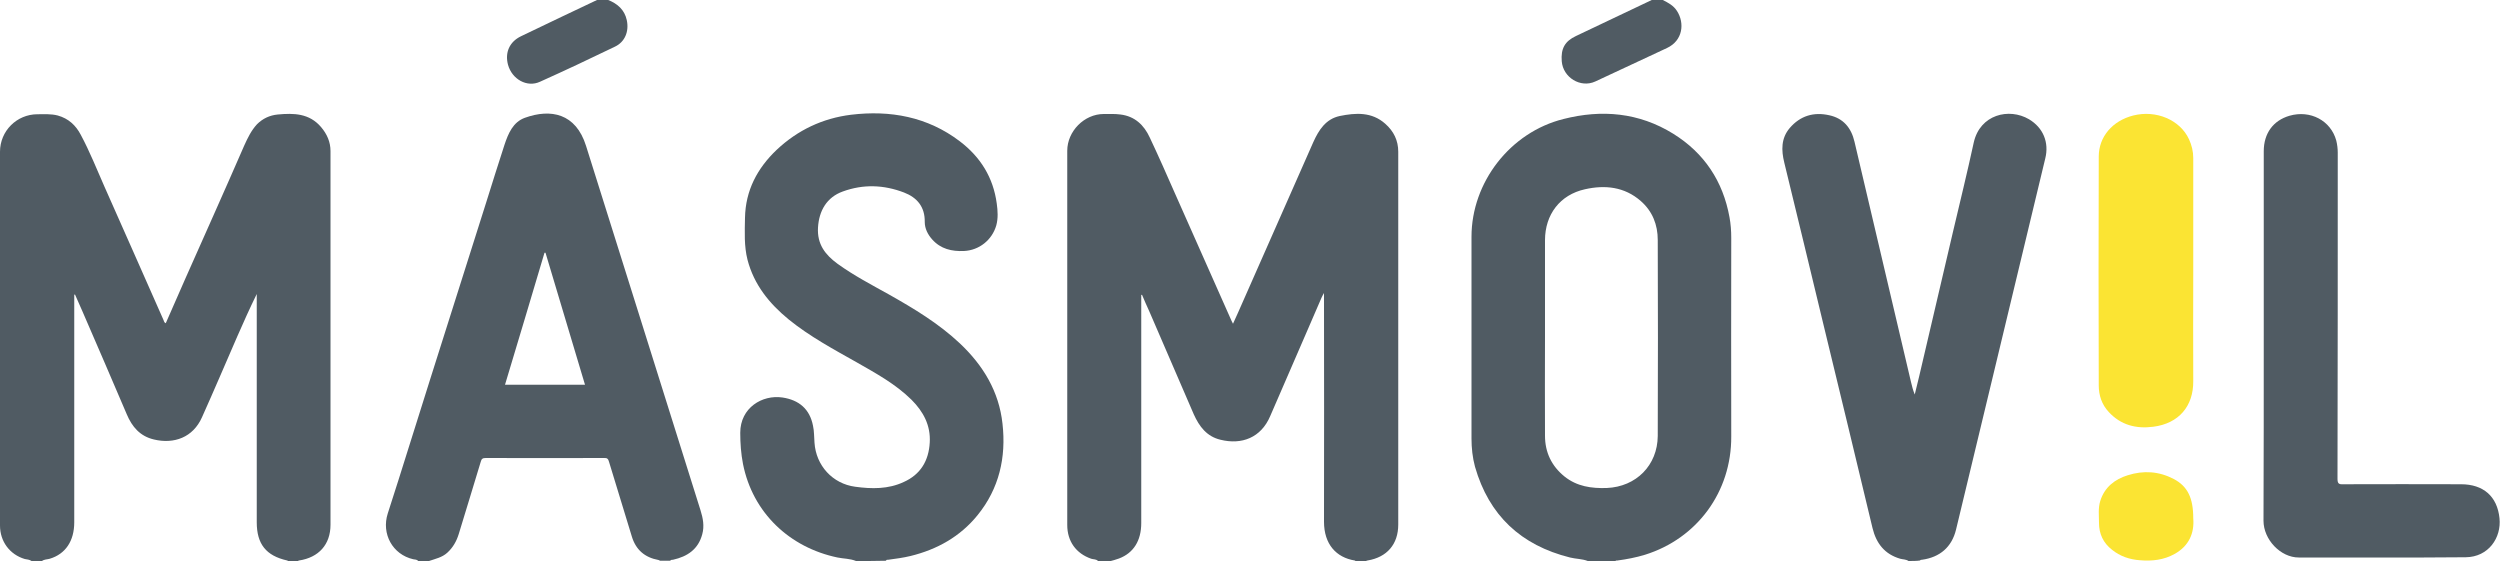
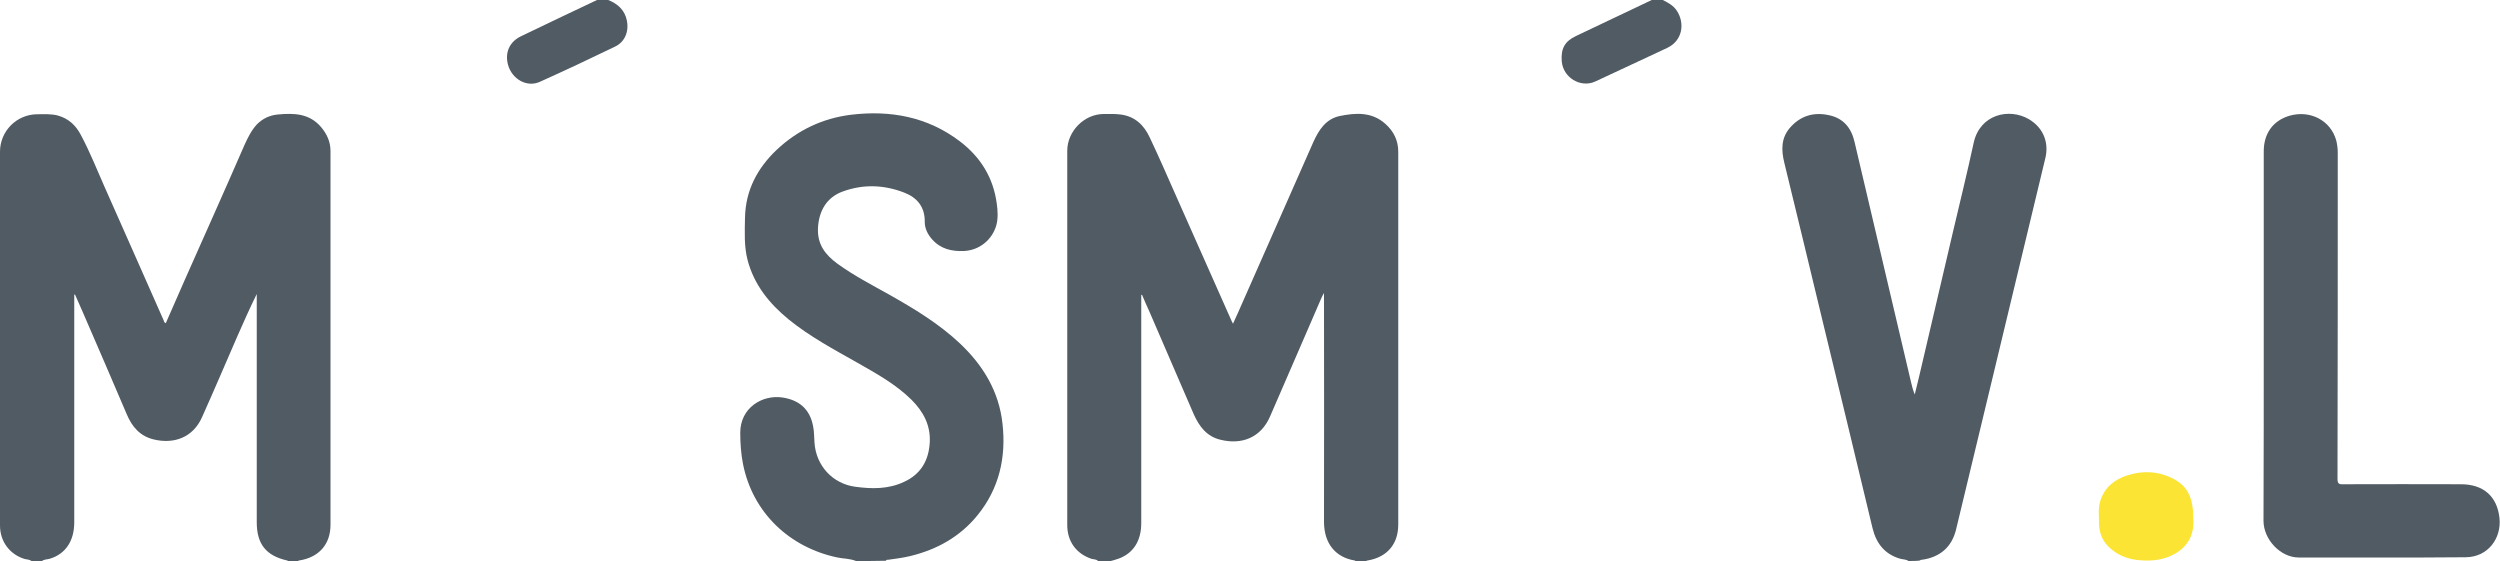
<svg xmlns="http://www.w3.org/2000/svg" version="1.1" baseProfile="tiny" id="Layer_1" x="0px" y="0px" viewBox="0 0 1000 224.4" xml:space="preserve">
  <g id="Nv0hgZ_1_">
    <g>
      <path fill="#505B63" d="M12.6,224.4c-0.8-0.6-1.8-0.6-2.7-0.8c-6-1.8-9.9-7-9.9-13.4c0-21.1,0-42.3,0-63.4C0,118,0,89.4,0,60.7    c0-8.3,6.7-15,15-15c2.7,0,5.4-0.2,8.1,0.5c4.3,1.2,7.2,3.9,9.2,7.7c3.6,6.7,6.4,13.8,9.5,20.8c7.9,17.7,15.7,35.5,23.6,53.3    c0.2,0.4,0.2,1,0.9,1.3c2.6-6,5.3-12,7.9-18C82.1,93.5,90,75.9,97.7,58.2c1.4-3.1,2.8-6,5.1-8.5c2.3-2.3,5.1-3.6,8.3-3.9    c6.4-0.6,12.6-0.5,17.3,5c2.4,2.8,3.8,6,3.8,9.6c0,49.8,0,99.7,0,149.5c0,7.9-4.7,13.1-12.6,14.3c-0.2,0-0.4,0.2-0.6,0.3    c-1.2,0-2.5,0-3.7,0c-0.1-0.1-0.3-0.3-0.4-0.3c-8.5-1.9-12.2-6.6-12.2-15.3c0-29.7,0-59.4,0-89.2c0-0.7,0-1.4,0-2.1    c-2.8,5.7-5.3,11.3-7.8,17c-4.7,10.8-9.3,21.6-14.1,32.3c-3.6,8.1-11.2,10.8-19.2,8.9c-5.6-1.3-8.8-5.1-10.9-10.1    C44.9,152,38.9,138.3,33,124.6c-1-2.3-2-4.5-3-6.8c-0.1,0-0.2,0.1-0.3,0.1c0,0.7,0,1.3,0,2c0,29.7,0,59.3,0,89    c0,7.5-3.5,12.7-9.8,14.6c-1,0.3-2.2,0.2-3.1,0.9C15.3,224.4,14,224.4,12.6,224.4z" />
      <path fill="#505B63" d="M439.2,224.4c-0.7-0.8-1.8-0.6-2.7-0.9c-6.1-2.1-9.6-7-9.6-13.5c0-46.1,0-92.1,0-138.2c0-3.8,0-7.7,0-11.5    c0-7.8,6.8-14.7,14.6-14.7c2.2,0,4.5-0.1,6.7,0.2c5.7,0.7,9.4,4.2,11.7,9.2c3.5,7.4,6.8,14.9,10.1,22.4    c7.5,17,15.1,33.9,22.6,50.9c0.1,0.3,0.3,0.5,0.6,1.2c1.4-3,2.6-5.8,3.8-8.5c9.4-21.4,18.9-42.7,28.3-64.1    c2.2-4.9,5-9.3,10.6-10.5c6.4-1.3,12.8-1.7,18.2,3.1c3.4,3,5.2,6.7,5.2,11.2c0,49.7,0,99.4,0,149.1c0,7.9-4.5,13.1-12.3,14.4    c-0.3,0-0.5,0.1-0.6,0.3c-1.4,0-2.7,0-4.1,0c-0.1-0.1-0.3-0.3-0.4-0.3c-7.4-1.2-12.3-6.5-12.3-15.5c0.1-29.7,0-59.5,0-89.2    c0-0.6,0-1.2,0-2.3c-0.5,0.9-0.8,1.4-1,1.9c-2,4.7-4.1,9.4-6.1,14.1c-4.8,11.1-9.6,22.1-14.4,33.2c-3.7,8.7-11.4,11.6-19.9,9.5    c-5.5-1.3-8.5-5.3-10.7-10.2c-5.9-13.7-11.9-27.5-17.8-41.2c-1-2.2-2-4.4-2.9-6.6c-0.1,0-0.2,0.1-0.3,0.1c0,0.7,0,1.3,0,2    c0,29.7,0,59.5,0,89.2c0,7.1-3.1,12-8.9,14.2c-1.3,0.5-2.6,0.8-4,1.2C442.2,224.4,440.7,224.4,439.2,224.4z" />
-       <path fill="#505B63" d="M635.1,224.4c-2.3-0.9-4.7-0.8-7.1-1.4c-19.6-4.9-32.4-16.8-38-36.3c-1-3.7-1.4-7.5-1.4-11.3    c0-26.9,0-53.8,0-80.7c0-21.8,15.5-41.8,36.8-47.1c15.3-3.9,30.2-2.6,43.9,5.9c12.4,7.7,19.9,19,22.5,33.4    c0.5,2.7,0.7,5.5,0.7,8.3c0,26.5-0.1,52.9,0,79.4c0.1,22.2-13.7,40.8-34.5,47.3c-3.6,1.1-7.3,1.8-11,2.3c-0.3,0-0.8-0.1-0.9,0.4    C642.5,224.4,638.8,224.4,635.1,224.4z M618,134.8c0,13.2-0.1,26.3,0,39.5c0,6.6,2.6,12.1,7.8,16.3c5,4,10.8,4.8,16.9,4.6    c11.8-0.5,20.3-9.1,20.4-20.8c0.1-26.1,0.1-52.3,0-78.4c0-6.1-2.1-11.5-6.8-15.6c-6.5-5.7-14.3-6.5-22.3-4.7    C624,77.9,618,85.8,618,96.1C618,109,618,121.9,618,134.8z" />
-       <path fill="#505B63" d="M167.3,224.4c-0.5-0.6-1.3-0.6-2-0.7c-8.3-1.9-12.8-10.2-10.2-18.3c5.8-17.9,11.3-35.9,17-53.8    c7.5-23.6,14.9-47.1,22.4-70.7c2.4-7.7,4.8-15.3,7.3-23c1.5-4.5,3.4-9.1,8.2-10.8c10.3-3.7,20.3-1.8,24.4,11.2    c7.5,24,15.1,47.9,22.6,71.9c7.7,24.6,15.5,49.3,23.2,73.9c1,3.2,1.6,6.3,0.7,9.6c-1.6,6-5.9,8.9-11.7,10.2    c-0.4,0.1-0.9-0.1-1.1,0.4c-1.4,0-2.7,0-4.1,0c-0.2-0.1-0.4-0.3-0.6-0.3c-5.5-1-9.1-4.1-10.7-9.5c-3-9.9-6.1-19.9-9.1-29.8    c-0.3-1.1-0.7-1.6-2-1.5c-15.8,0.1-31.5,0-47.3,0c-1.2,0-1.7,0.3-2,1.5c-2.9,9.7-5.9,19.3-8.8,28.9c-0.9,2.9-2.3,5.4-4.6,7.5    c-2.1,1.9-4.7,2.4-7.3,3.3C170.3,224.4,168.8,224.4,167.3,224.4z M234,153.9c-5.3-17.7-10.5-35.2-15.8-52.8c-0.1,0-0.3,0-0.4,0    c-5.2,17.6-10.5,35.1-15.8,52.8C212.7,153.9,223.2,153.9,234,153.9z" />
      <path fill="#505B63" d="M342.4,224.4c-2.4-1-5-0.9-7.4-1.4c-19.1-4-33.9-17.8-37.8-37.4c-0.8-4.1-1.1-8.3-1.1-12.5    c0-10,8.8-15.3,16.9-14.1c6.6,1,10.9,4.6,12.2,11.3c0.5,2.2,0.4,4.5,0.6,6.8c0.6,9.1,7.2,16.4,16.3,17.6c6.6,0.9,13.2,1,19.4-1.9    c6.7-3,10-8.5,10.4-15.8c0.4-6.9-2.6-12.4-7.3-17.1c-6.4-6.3-14.1-10.5-21.8-14.9c-9.4-5.3-18.9-10.4-27.3-17.2    c-7.8-6.4-13.9-13.9-16.5-23.9c-1.4-5.5-1.1-11.2-1-16.8c0.2-10.9,4.9-19.8,12.7-27.2c8.4-7.9,18.4-12.6,29.7-14    c15.7-1.9,30.6,0.8,43.5,10.6c8.3,6.3,13.4,14.5,14.8,24.9c0.4,2.9,0.6,5.9-0.2,8.8c-1.7,5.8-6.8,9.9-12.9,10.2    c-4.9,0.2-9.3-0.8-12.7-4.6c-1.8-2-3-4.4-3-7c0.1-6.1-3.1-9.8-8.3-11.8c-8.1-3.1-16.3-3.4-24.5-0.4c-6.4,2.3-9.5,7.7-9.9,14.4    c-0.4,6.7,2.9,10.9,7.8,14.5c6.5,4.7,13.6,8.4,20.6,12.3c10.1,5.7,19.9,11.6,28.4,19.6c9.3,8.8,15.6,19.2,17,32.1    c1.5,13.4-1.3,25.9-10,36.6c-7,8.6-16.2,13.7-26.8,16.3c-2.9,0.7-5.9,1.1-8.9,1.5c-0.3,0-0.8-0.1-0.9,0.4    C350.3,224.4,346.3,224.4,342.4,224.4z" />
      <path fill="#505B63" d="M763.4,224.4c-1-0.7-2.2-0.6-3.3-0.9c-6.2-1.8-9.6-6.1-11.1-12.3c-6.5-27.1-13-54.2-19.6-81.3    c-5.2-21.6-10.4-43.2-15.7-64.9c-1.2-4.9-1.3-9.7,2.2-13.8c4.2-4.9,9.6-6.5,15.8-5.1c5.6,1.2,8.8,5,10.1,10.6    c7.5,32,15.1,64.1,22.6,96.1c0.4,1.7,0.8,3.3,1.5,5c0.6-2.5,1.2-4.9,1.8-7.4c4.5-19.2,9-38.4,13.5-57.7    c2.8-11.9,5.7-23.7,8.3-35.7c2.5-11.2,14.1-14,22.1-9.3c5.7,3.4,8.1,9.3,6.5,15.7c-6.8,28.3-13.6,56.6-20.4,84.9    c-5.1,21.2-10.2,42.4-15.3,63.6c-1.7,6.9-6.4,11-13.6,12c-0.3,0-0.6,0-0.8,0.3C766.6,224.4,765,224.4,763.4,224.4z" />
      <path fill="#505B63" d="M243.3,0c3.7,1.5,6.5,3.9,7.4,8c1,4.5-0.7,8.8-4.8,10.7c-9.9,4.8-19.9,9.5-29.9,14    c-5.2,2.4-11.2-1-12.8-6.8c-1.3-4.9,0.6-9.2,5.2-11.4c10.1-4.9,20.3-9.7,30.4-14.5C240.4,0,241.9,0,243.3,0z" />
      <path fill="#505B63" d="M665.1,0c2.2,1.1,4.3,2.2,5.7,4.4c3.1,4.8,2.4,11.8-4,14.8c-9.6,4.4-19.1,9-28.7,13.4    c-5.9,2.7-12.9-1.6-13.4-8.1c-0.4-5,1.2-8,5.7-10.1c10.1-4.8,20.2-9.6,30.3-14.4C662.1,0,663.6,0,665.1,0z" />
      <path fill="#505B63" d="M905.5,134.1c0-24.5,0-49.1,0-73.6c0-7.2,3.8-12.3,10.3-14.2c8.3-2.4,16.5,1.9,18.7,9.9    c0.4,1.6,0.6,3.3,0.6,4.9c0,43.5,0,86.9-0.1,130.4c0,1.9,0.5,2.3,2.3,2.2c15.7-0.1,31.4,0,47.1,0c8.9,0,14.5,4.8,15.4,13.6    c0.8,7.8-4.4,15.5-13.5,15.6c-22.3,0.2-44.5,0.1-66.8,0.1c-7.3,0-14.1-7.2-14.1-14.7C905.5,183.5,905.5,158.8,905.5,134.1    C905.5,134.1,905.5,134.1,905.5,134.1z" />
-       <path fill="#FBE433" d="M877.3,108.6c0,14.6-0.1,29.2,0,43.8c0.1,10.1-5.8,17-16,18.3c-6.9,0.9-13-0.7-17.8-5.9    c-2.8-3-4-6.7-4-10.6c-0.1-30.5-0.1-61.1,0-91.6c0-7.9,5.5-14.3,13.8-16.4c9.1-2.3,18.7,1.7,22.3,9.5c1.1,2.4,1.7,4.9,1.7,7.5    C877.3,78.3,877.3,93.5,877.3,108.6z" />
      <path fill="#FBE433" d="M877.3,207.3c0.5,5.9-1.7,11.1-7.5,14.3c-4.3,2.4-9,2.9-13.8,2.5c-4.2-0.3-8-1.6-11.2-4.2    c-3.5-2.7-5.2-6.4-5.2-10.7c0-2.9-0.4-5.9,0.5-8.8c1.7-5.5,5.8-8.7,11-10.3c6.3-2,12.5-1.6,18.4,1.5    C875,194.5,877.3,199.1,877.3,207.3z" />
    </g>
  </g>
</svg>